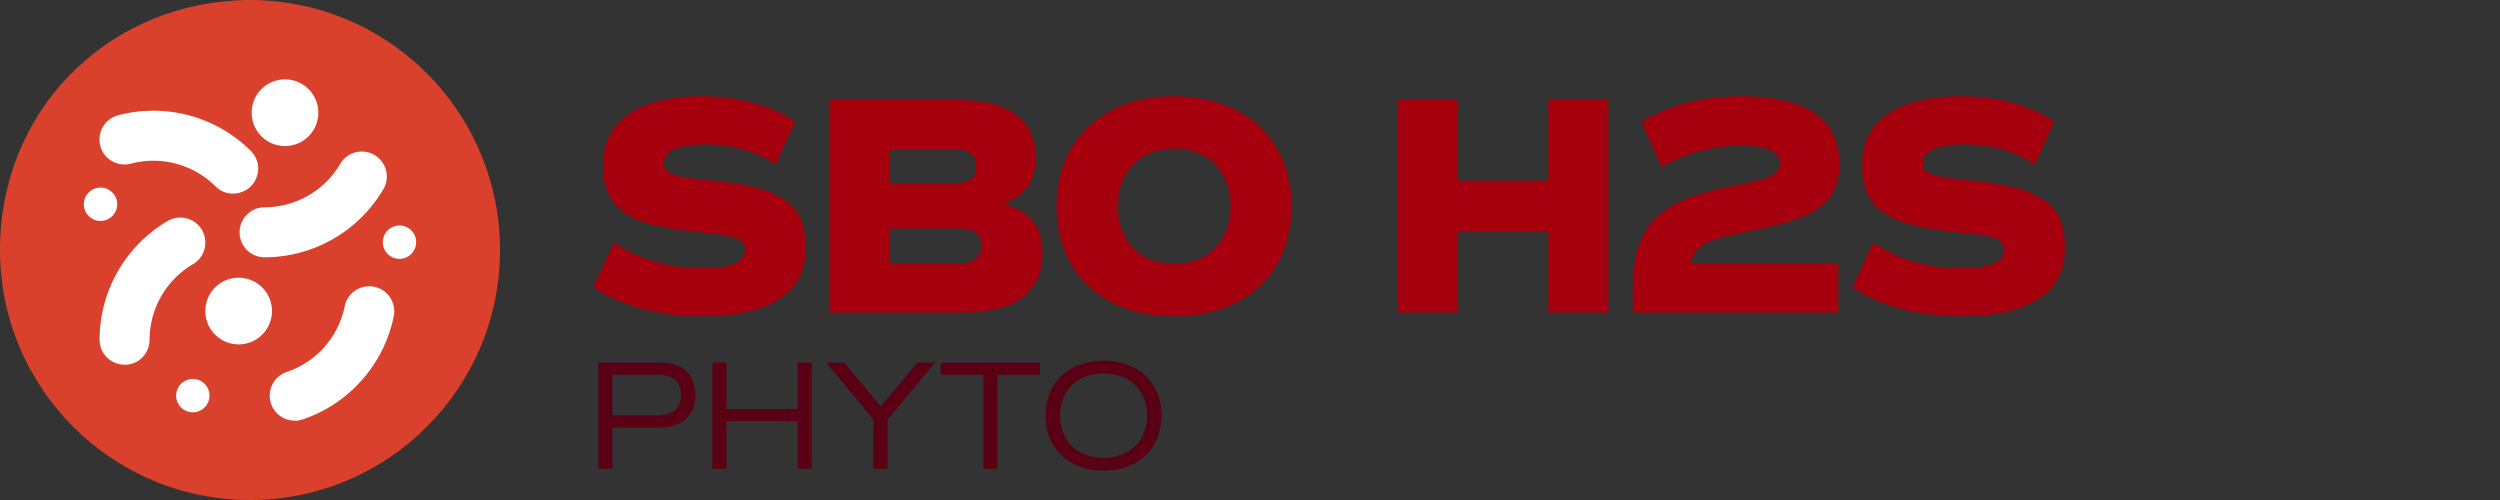
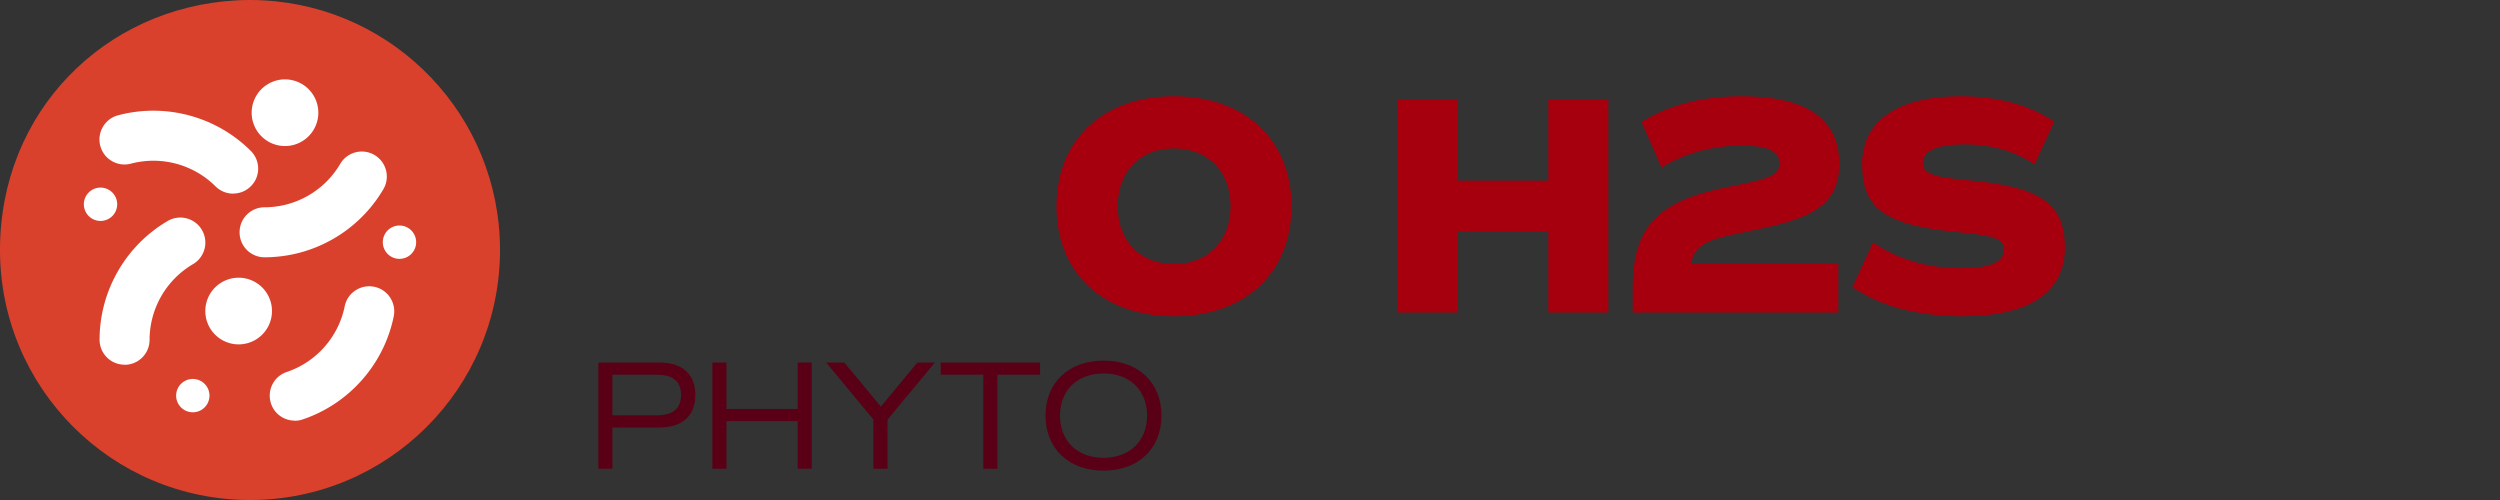
<svg xmlns="http://www.w3.org/2000/svg" data-bbox="0 0 198.23 48" viewBox="0 0 240 48" height="48" width="240" data-type="color">
  <rect x="0" y="0" width="240" height="48" fill="#333333" stroke="none" />
  <g>
    <path d="M48 24c0 13.26-10.74 24-24 24S0 37.26 0 24 10.03.73 22.67.04C23.11.01 23.56 0 24 0s.89.01 1.33.04C37.97.73 48 11.19 48 24" fill="#da412c" data-color="1" />
    <path d="M28.29 40.38c-1 0-1.94-.63-2.27-1.63-.42-1.26.25-2.62 1.51-3.04a8.43 8.43 0 0 0 5.56-6.3c.26-1.3 1.53-2.14 2.83-1.88s2.14 1.53 1.88 2.83c-.93 4.6-4.28 8.4-8.73 9.9-.25.09-.51.13-.77.13Z" fill="#ffffff" data-color="2" />
    <path d="M11.96 35.01c-1.33 0-2.4-1.07-2.4-2.4 0-4.7 2.53-9.08 6.6-11.43a2.402 2.402 0 0 1 2.4 4.16 8.44 8.44 0 0 0-4.2 7.28c0 1.33-1.07 2.4-2.4 2.4Z" fill="#ffffff" data-color="2" />
    <path d="M22.39 18.59a2.4 2.4 0 0 1-1.7-.7 8.46 8.46 0 0 0-8.12-2.18c-1.28.34-2.6-.42-2.94-1.7s.42-2.6 1.7-2.94c4.54-1.21 9.43.1 12.75 3.42.94.94.94 2.46 0 3.39-.47.47-1.08.7-1.7.7Z" fill="#ffffff" data-color="2" />
    <path d="M25.4 24.7c-1.33 0-2.4-1.07-2.4-2.4s1.07-2.4 2.4-2.4a8.44 8.44 0 0 0 7.28-4.2 2.402 2.402 0 0 1 4.16 2.4 13.25 13.25 0 0 1-11.43 6.6Z" fill="#ffffff" data-color="2" />
    <path fill="#ffffff" d="M26.11 29.86a3.2 3.2 0 1 1-6.4 0 3.2 3.2 0 0 1 6.4 0" data-color="2" />
    <path fill="#ffffff" d="M30.56 10.82a3.2 3.2 0 1 1-6.4 0 3.2 3.2 0 0 1 6.4 0" data-color="2" />
    <path fill="#ffffff" d="M20.11 37.98a1.6 1.6 0 1 1-3.2 0 1.6 1.6 0 0 1 3.2 0" data-color="2" />
    <path fill="#ffffff" d="M39.95 23.25a1.6 1.6 0 1 1-3.2 0 1.6 1.6 0 0 1 3.2 0" data-color="2" />
    <path fill="#ffffff" d="M11.25 19.61a1.6 1.6 0 1 1-3.2 0 1.6 1.6 0 0 1 3.2 0" data-color="2" />
-     <path d="m56.96 27.57 1.98-4.29c2.37 1.62 5.22 2.46 8.4 2.46 2.82 0 4.17-.57 4.17-1.74 0-1.05-.78-1.38-4.41-1.71-6.96-.66-9.21-2.25-9.21-6.51s3.51-6.54 9.48-6.54c3.54 0 6.57.84 8.97 2.43l-1.89 4.11c-1.92-1.29-4.2-1.92-6.72-1.92s-3.99.57-3.99 1.71c0 1.08.78 1.41 4.38 1.74 6.96.63 9.24 2.25 9.24 6.48s-3.36 6.57-9.84 6.57c-4.32 0-7.86-.96-10.56-2.79" fill="#a6000e" data-color="3" />
-     <path d="M100.07 24.24c0 3.84-2.58 5.76-7.71 5.76H79.61V9.6h12.33q7.47 0 7.47 5.58c0 2.19-1.02 3.63-3.09 4.38 2.52.66 3.75 2.22 3.75 4.68m-14.7-6.63h6.12c1.5 0 2.22-.51 2.22-1.62s-.72-1.68-2.1-1.68h-6.24zm8.85 5.97c0-1.11-.75-1.65-2.28-1.65h-6.57v3.36h6.69q2.16 0 2.16-1.71" fill="#a6000e" data-color="3" />
    <path d="M101.42 19.8c0-6.39 4.47-10.56 11.28-10.56s11.28 4.17 11.28 10.56-4.44 10.56-11.28 10.56-11.28-4.17-11.28-10.56m16.71 0c0-3.33-2.16-5.55-5.43-5.55s-5.4 2.22-5.4 5.55 2.16 5.55 5.4 5.55 5.43-2.22 5.43-5.55" fill="#a6000e" data-color="3" />
    <path d="M154.4 9.6V30h-5.76v-7.8h-8.67V30h-5.76V9.6h5.76v7.74h8.67V9.6z" fill="#a6000e" data-color="3" />
    <path d="M162.32 25.29h14.16V30h-19.74v-2.43c0-6.36 3.03-8.46 9.6-9.72 3.15-.63 4.5-.93 4.5-2.16 0-1.11-1.05-1.71-3.6-1.71-2.91 0-5.49.72-7.74 2.1l-1.92-4.38c2.61-1.59 5.7-2.46 9.63-2.46 5.97 0 9.36 2.01 9.36 6.51s-3.6 5.4-8.97 6.51c-3.33.66-4.86 1.05-5.28 3.03" fill="#a6000e" data-color="3" />
    <path d="m177.83 27.57 1.98-4.29c2.37 1.62 5.22 2.46 8.4 2.46 2.82 0 4.17-.57 4.17-1.74 0-1.05-.78-1.38-4.41-1.71-6.96-.66-9.21-2.25-9.21-6.51s3.51-6.54 9.48-6.54c3.54 0 6.57.84 8.97 2.43l-1.89 4.11c-1.92-1.29-4.2-1.92-6.72-1.92s-3.99.57-3.99 1.71c0 1.08.78 1.41 4.38 1.74 6.96.63 9.24 2.25 9.24 6.48s-3.36 6.57-9.84 6.57c-4.32 0-7.86-.96-10.56-2.79" fill="#a6000e" data-color="3" />
    <path d="M66.75 37.92c0 1.99-1.24 3.12-3.46 3.12h-4.5V45h-1.35V34.8h5.85c2.22 0 3.46 1.12 3.46 3.12m-1.37 0c0-1.31-.77-1.95-2.34-1.95h-4.25v3.9h4.25c1.57 0 2.34-.65 2.34-1.95" fill="#590016" data-color="4" />
    <path d="M77.93 34.8V45h-1.35v-4.57h-6.84V45h-1.35V34.8h1.35v4.46h6.84V34.8z" fill="#590016" data-color="4" />
    <path d="M85.2 40.28V45h-1.35v-4.72l-4.54-5.48h1.74l3.51 4.23 3.51-4.23h1.68l-4.54 5.48Z" fill="#590016" data-color="4" />
    <path d="M99.84 35.97h-4.09V45H94.4v-9.03h-4.09V34.8h9.54v1.17Z" fill="#590016" data-color="4" />
    <path d="M100.37 39.9c0-3.17 2.22-5.28 5.57-5.28s5.56 2.11 5.56 5.28-2.22 5.28-5.56 5.28-5.57-2.12-5.57-5.28m9.75 0c0-2.45-1.68-4.05-4.18-4.05s-4.18 1.6-4.18 4.05 1.68 4.05 4.18 4.05 4.18-1.6 4.18-4.05" fill="#590016" data-color="4" />
  </g>
</svg>